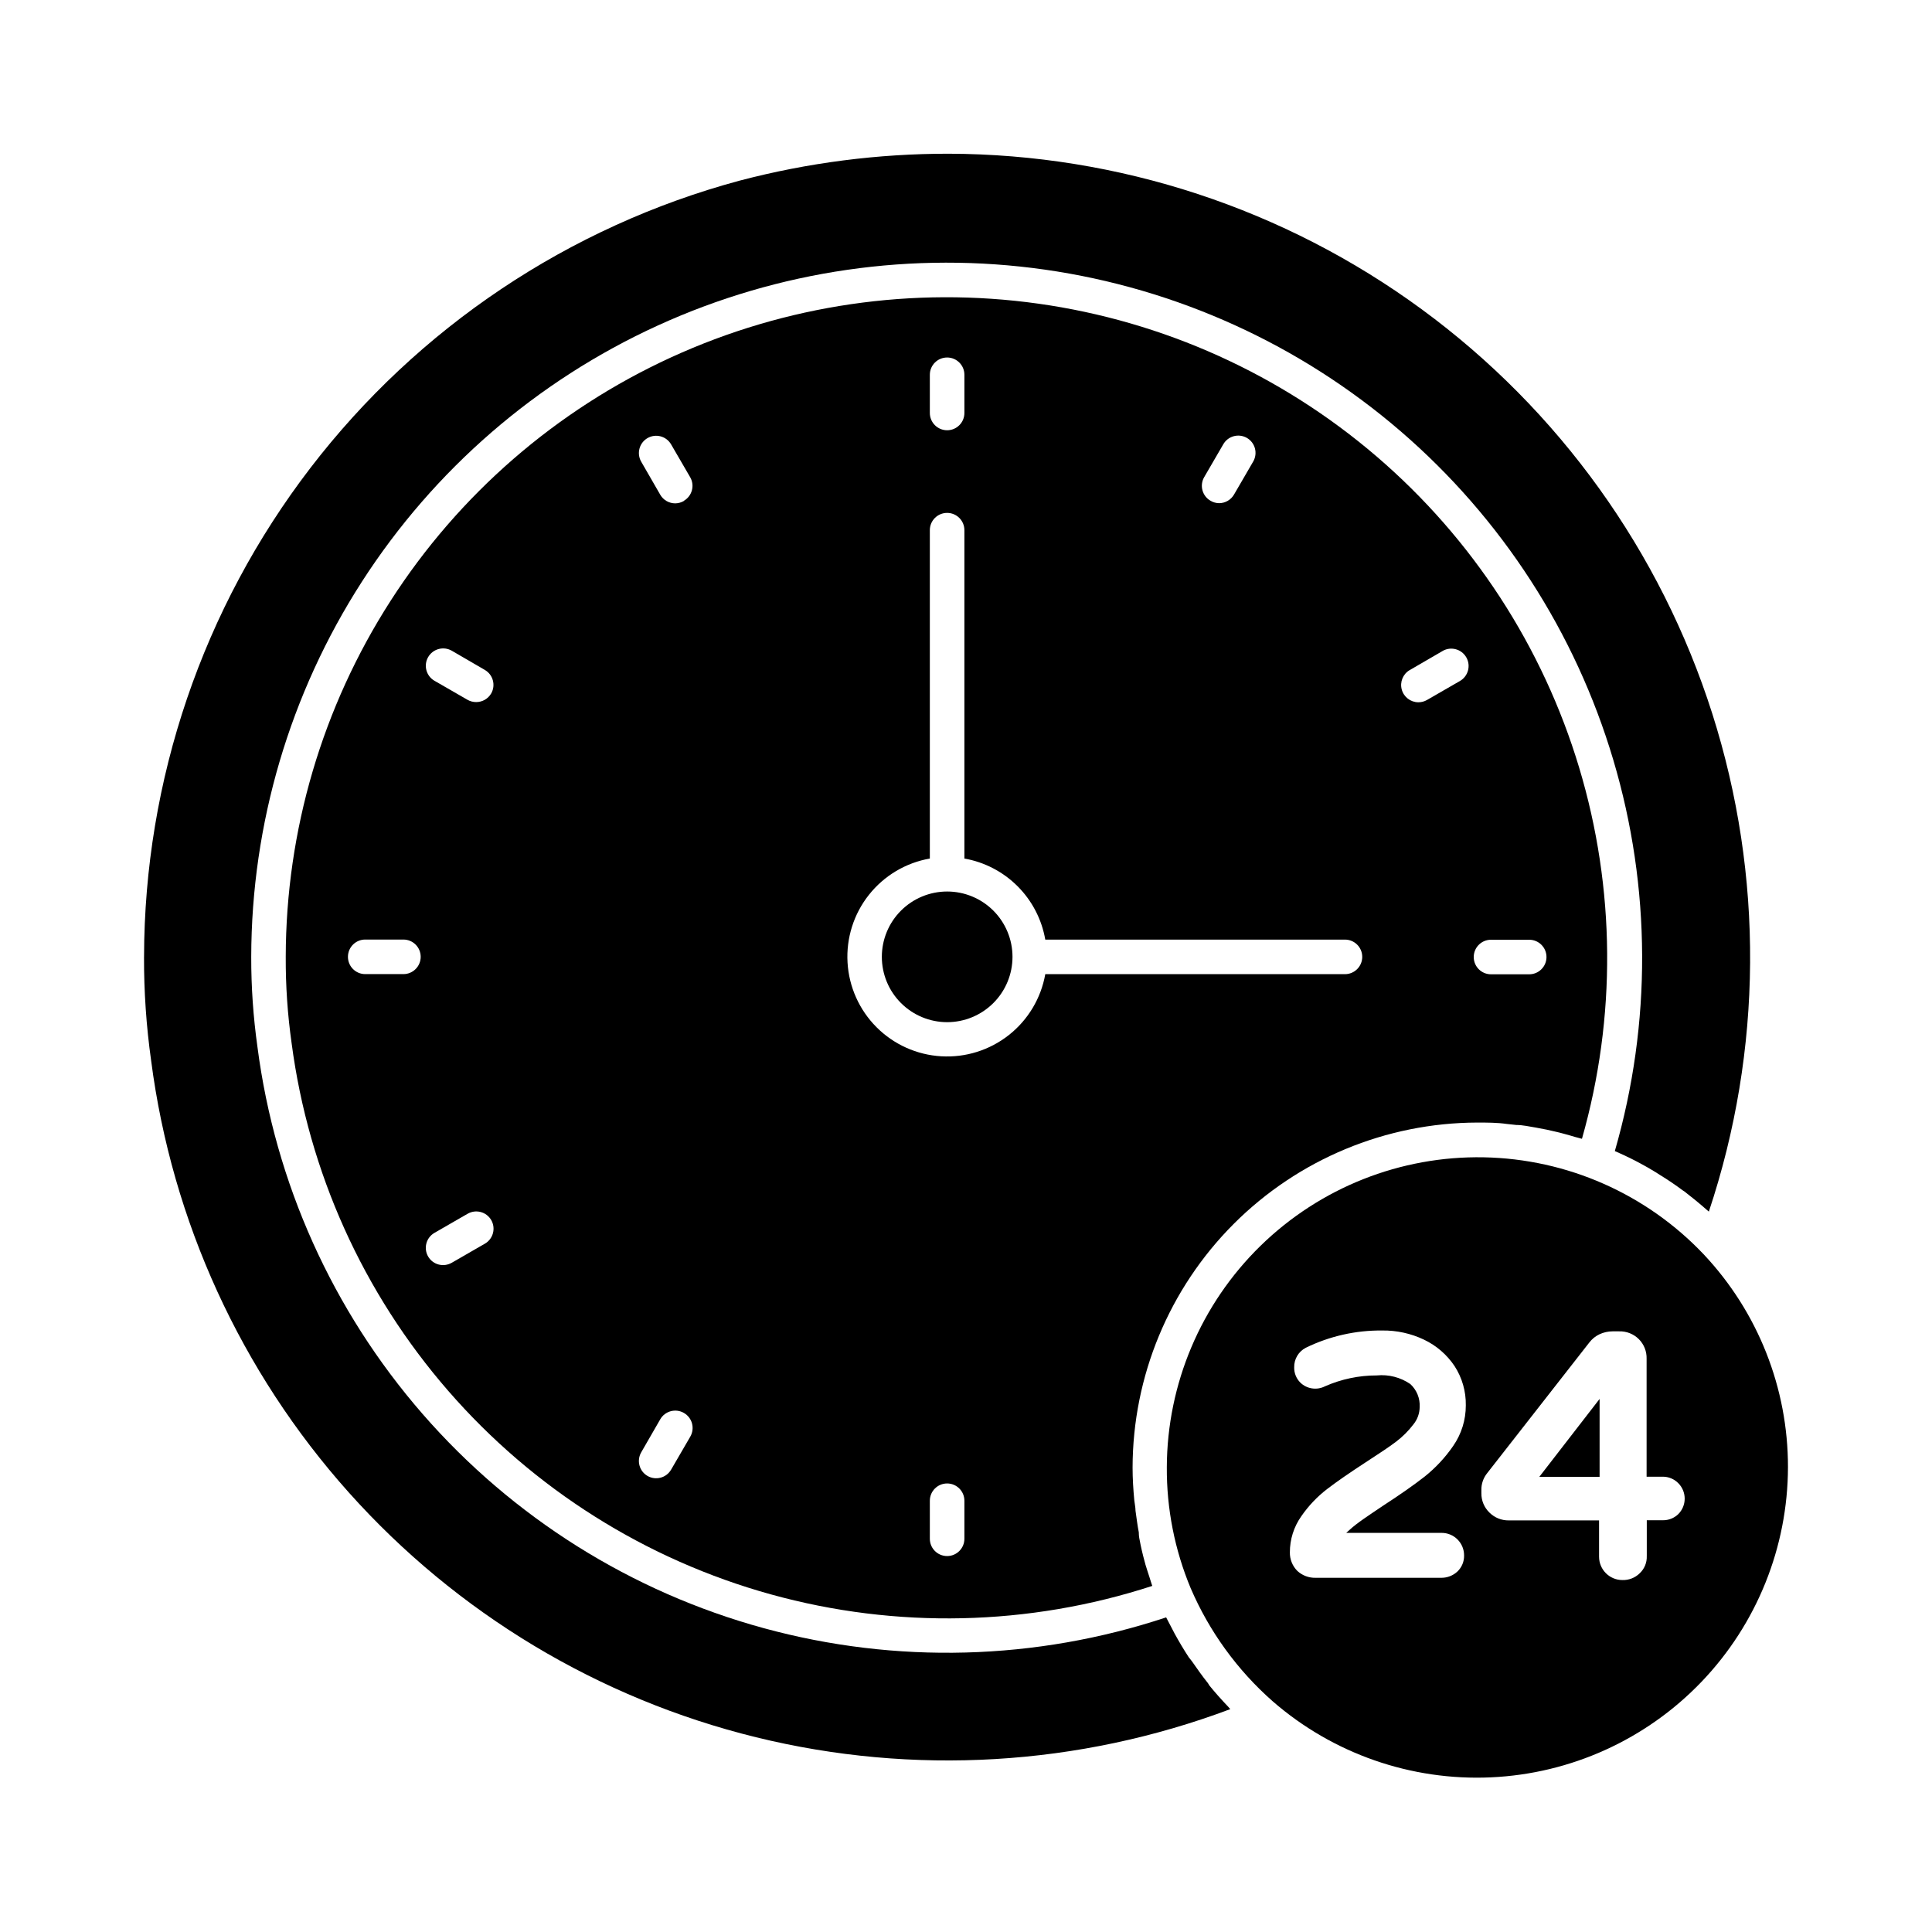
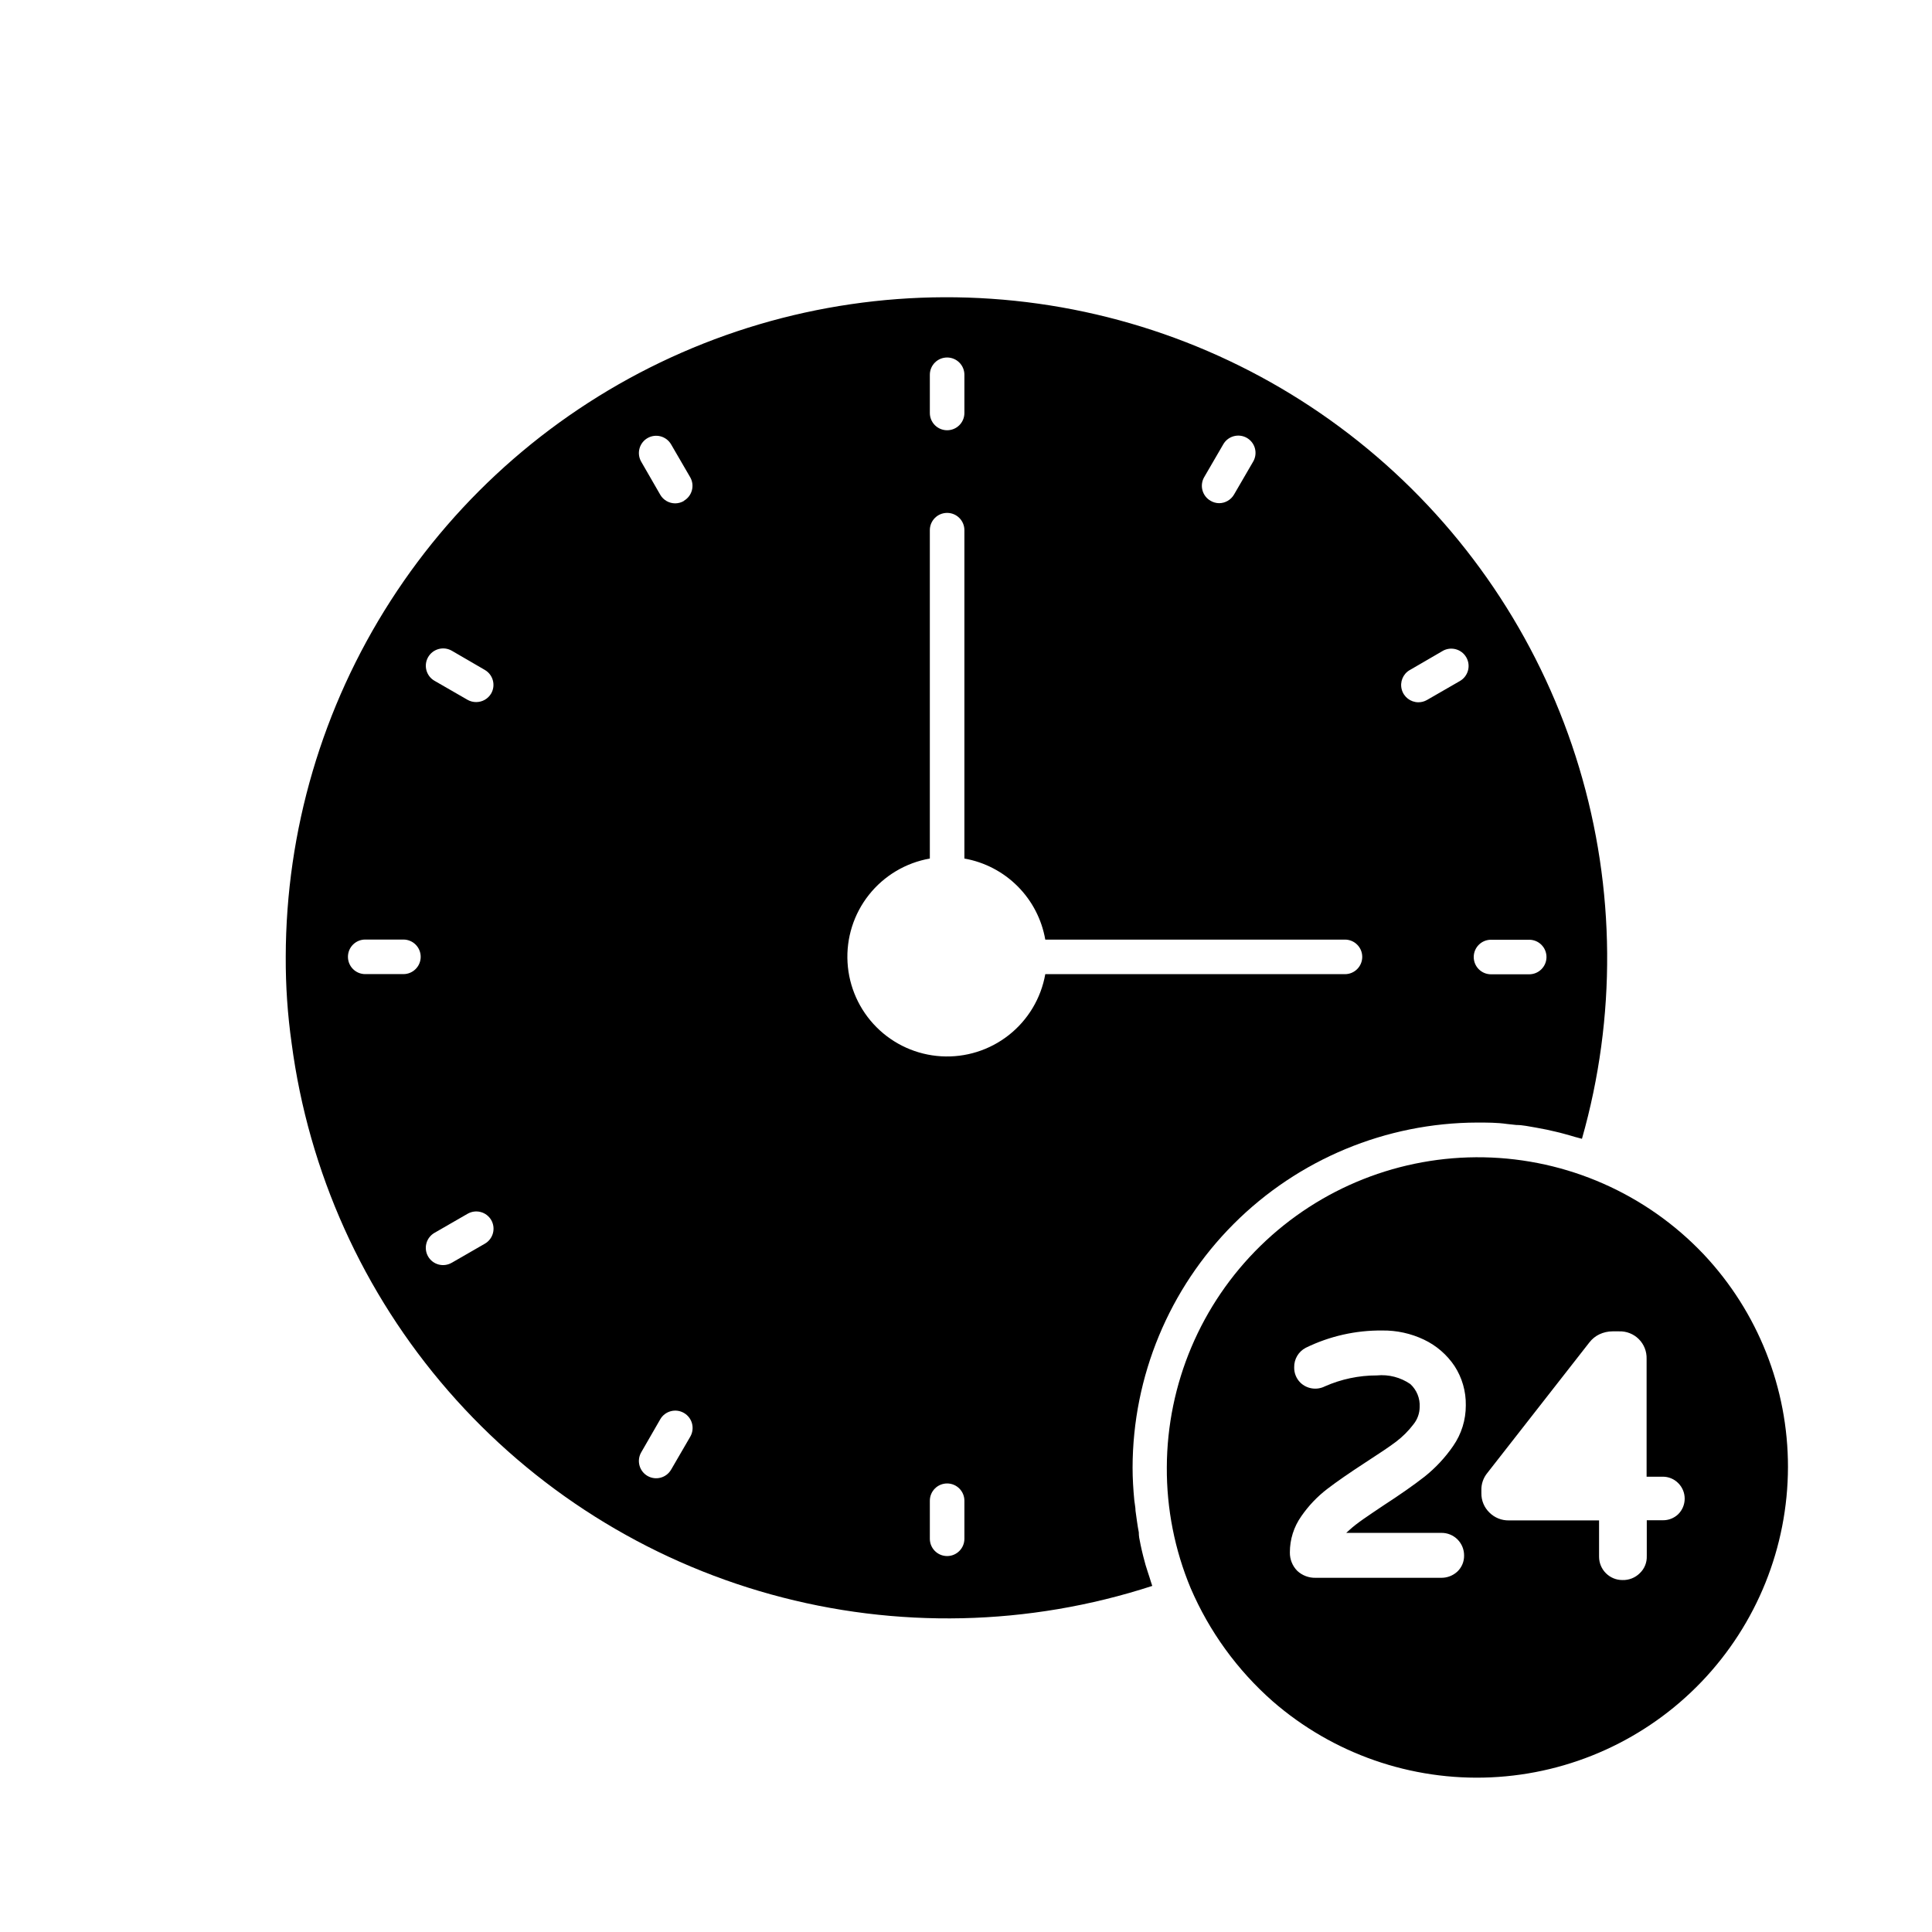
<svg xmlns="http://www.w3.org/2000/svg" fill="#000000" width="800px" height="800px" version="1.1" viewBox="144 144 512 512">
  <g>
-     <path d="m567.91 514.73-15.984 20.656h15.984z" />
    <path d="m535.52 441.49c2.609 0 5.223 0 7.785 0.367l2.519 0.273c1.742 0 3.434 0.414 5.176 0.688l2.887 0.551c1.559 0.367 3.16 0.688 4.582 1.098 1.418 0.414 1.922 0.504 2.887 0.824l1.879 0.504-0.004 0.004c9.16-32.191 8.902-66.328-0.742-98.379-9.641-32.047-28.266-60.66-53.668-82.449-25.402-21.789-56.516-35.844-89.656-40.496-33.141-4.652-66.922 0.289-97.344 14.242-30.418 13.953-56.203 36.328-74.297 64.484-18.098 28.152-27.742 60.902-27.801 94.367-0.035 7.66 0.484 15.316 1.559 22.902 4.496 34.129 18.938 66.18 41.531 92.152 22.59 25.977 52.324 44.727 85.5 53.91 33.176 9.188 68.32 8.406 101.05-2.25-0.273-0.777-0.504-1.559-0.734-2.289-0.23-0.734-0.734-2.199-1.055-3.297-0.32-1.098-0.918-3.434-1.281-5.176-0.363-1.742-0.5-2.383-0.5-3.434-0.367-1.879-0.594-3.801-0.871-5.727 0-0.918-0.23-1.832-0.32-2.75-0.273-2.887-0.457-5.769-0.457-8.656 0.035-24.23 9.672-47.457 26.797-64.602 17.125-17.141 40.344-26.801 64.574-26.863zm-284.61-39.34h-10.125c-2.527 0-4.578-2.051-4.578-4.582 0-2.527 2.051-4.578 4.578-4.578h10.125c2.527 0 4.578 2.051 4.578 4.578 0 2.531-2.051 4.582-4.578 4.582zm21.57 71.449-8.746 5.039v-0.004c-1.051 0.617-2.305 0.789-3.481 0.48-1.18-0.309-2.184-1.074-2.797-2.129-0.609-1.055-0.773-2.312-0.457-3.488 0.316-1.18 1.094-2.18 2.152-2.785l8.746-5.039h0.004c1.051-0.613 2.301-0.785 3.477-0.477 1.18 0.309 2.184 1.074 2.797 2.125 0.613 1.059 0.777 2.312 0.457 3.492-0.316 1.176-1.09 2.18-2.152 2.785zm1.695-145.83v-0.004c-0.82 1.422-2.344 2.297-3.984 2.293-0.801 0.004-1.594-0.203-2.289-0.598l-8.746-5.039h-0.004c-2.199-1.262-2.957-4.074-1.695-6.273 1.266-2.199 4.074-2.961 6.277-1.695l8.746 5.082v0.004c2.18 1.258 2.938 4.039 1.695 6.227zm52.762 196.95-5.082 8.746v-0.004c-1.258 2.184-4.039 2.938-6.231 1.695-1.059-0.605-1.836-1.605-2.152-2.785-0.32-1.176-0.152-2.434 0.457-3.488l5.039-8.746v-0.004c1.266-2.199 4.074-2.957 6.273-1.691 2.203 1.262 2.961 4.07 1.695 6.273zm-1.695-247.96v-0.004c-0.691 0.41-1.48 0.633-2.289 0.641-1.641 0.004-3.164-0.867-3.984-2.293l-5.039-8.746c-0.609-1.055-0.777-2.312-0.457-3.488 0.316-1.18 1.094-2.184 2.152-2.785 2.191-1.246 4.973-0.488 6.231 1.695l5.082 8.746c1.215 2.18 0.461 4.926-1.695 6.184zm213.89 116.29h10.121v-0.008c2.531 0 4.582 2.051 4.582 4.582 0 2.527-2.051 4.578-4.582 4.578h-10.121c-2.527 0-4.578-2.051-4.578-4.578 0-2.531 2.051-4.582 4.578-4.582zm-21.57-71.449 8.746-5.082v-0.008c2.203-1.266 5.012-0.508 6.277 1.695 1.262 2.199 0.504 5.008-1.695 6.273l-8.746 5.039h-0.004c-0.695 0.395-1.488 0.602-2.289 0.594-2.055-0.02-3.844-1.406-4.375-3.391-0.535-1.984 0.316-4.078 2.086-5.129zm-54.457-51.121 5.082-8.746c1.258-2.18 4.039-2.938 6.231-1.695 1.059 0.605 1.836 1.605 2.152 2.785 0.316 1.176 0.152 2.434-0.457 3.488l-5.082 8.746-0.004 0.004c-0.812 1.406-2.312 2.277-3.938 2.289-0.809-0.008-1.598-0.23-2.289-0.641-2.184-1.258-2.941-4.039-1.695-6.231zm-72.688-27.16c0-2.527 2.051-4.578 4.582-4.578 2.527 0 4.578 2.051 4.578 4.578v10.125c0 2.527-2.051 4.578-4.578 4.578-2.531 0-4.582-2.051-4.582-4.578zm9.16 308.47c0 2.531-2.051 4.582-4.578 4.582-2.531 0-4.582-2.051-4.582-4.582v-10.078 0.004c0-2.531 2.051-4.582 4.582-4.582 2.527 0 4.578 2.051 4.578 4.582zm21.434-149.63v0.004c-1.129 6.375-4.562 12.117-9.645 16.129-5.086 4.016-11.469 6.019-17.934 5.637-6.465-0.379-12.566-3.121-17.141-7.707-4.578-4.582-7.312-10.688-7.684-17.152-0.375-6.469 1.641-12.848 5.664-17.926 4.019-5.078 9.766-8.5 16.145-9.621v-87.023c0-2.527 2.051-4.578 4.582-4.578 2.527 0 4.578 2.051 4.578 4.578v87.023c5.348 0.945 10.273 3.512 14.109 7.356 3.836 3.844 6.391 8.773 7.324 14.125h79.422c2.527 0 4.578 2.051 4.578 4.578 0 2.531-2.051 4.582-4.578 4.582z" />
-     <path d="m395.01 380.26c-4.594 0-8.996 1.824-12.242 5.07-3.25 3.246-5.07 7.652-5.07 12.242 0 4.594 1.82 8.996 5.07 12.242 3.246 3.246 7.648 5.07 12.242 5.07 4.59 0 8.992-1.824 12.242-5.07 3.246-3.246 5.07-7.648 5.07-12.242 0-4.59-1.824-8.996-5.07-12.242-3.25-3.246-7.652-5.07-12.242-5.07z" />
-     <path d="m182.17 397.57c-0.031 9.195 0.598 18.379 1.879 27.48 5.523 42.57 23.789 82.477 52.395 114.48 28.609 32.004 66.223 54.613 107.91 64.859 41.688 10.242 85.496 7.648 125.68-7.449l-0.551-0.641c-1.742-1.832-3.434-3.711-4.992-5.633l-0.363-0.598c-1.512-1.879-2.887-3.848-4.258-5.816l-0.828-1.051c-1.328-2.016-2.566-4.121-3.754-6.273l-0.688-1.328-1.559-2.977v-0.004c-34.496 11.449-71.605 12.441-106.66 2.856-35.059-9.586-66.504-29.328-90.371-56.734-23.871-27.41-39.105-61.266-43.785-97.309-1.113-7.906-1.664-15.879-1.648-23.863 0.066-35.266 10.246-69.77 29.336-99.422 19.094-29.652 46.289-53.207 78.363-67.863s67.684-19.805 102.6-14.832c34.91 4.977 67.664 19.859 94.371 42.891s46.242 53.242 56.293 87.047c10.051 33.801 10.191 69.781 0.406 103.66 1.008 0.414 2.016 0.918 3.023 1.375l1.328 0.641c2.199 1.098 4.352 2.289 6.457 3.574l1.145 0.734c2.106 1.281 4.121 2.656 6.09 4.121l0.367 0.23c2.016 1.559 3.984 3.16 5.91 4.856l0.594 0.504 0.004-0.004c14.266-42.777 14.582-88.98 0.91-131.95-13.672-42.969-40.633-80.492-76.996-107.16s-80.254-41.105-125.35-41.234c-18.719-0.02-37.363 2.383-55.465 7.144-45.234 12.207-85.191 38.965-113.71 76.141-28.516 37.172-44.004 82.699-44.078 129.55z" />
    <path d="m617.83 532.82c0.027-20.973-7.969-41.16-22.352-56.426-15.195-16.023-36.184-25.277-58.262-25.695-22.078-0.414-43.398 8.043-59.188 23.477-15.789 15.438-24.727 36.562-24.809 58.645-0.066 11.004 2.082 21.906 6.32 32.062 4.93 11.469 12.344 21.699 21.711 29.953 15.98 13.914 36.707 21.141 57.875 20.18s41.152-10.035 55.809-25.34c14.652-15.305 22.852-35.664 22.895-56.855zm-81.25 6.137c-0.051-1.664 0.504-3.289 1.555-4.578l27.066-34.625h0.004c0.703-0.918 1.613-1.656 2.656-2.152 1.09-0.512 2.277-0.777 3.481-0.781h1.742-0.004c1.953-0.062 3.844 0.684 5.223 2.062 1.379 1.379 2.125 3.269 2.062 5.223v31.234h4.258c1.547-0.016 3.035 0.598 4.121 1.695 1.098 1.09 1.715 2.574 1.715 4.121s-0.617 3.031-1.715 4.121c-1.094 1.051-2.559 1.625-4.074 1.605h-4.258v9.48h-0.004c0.07 1.727-0.613 3.398-1.875 4.578-1.219 1.199-2.875 1.844-4.582 1.789-3.414 0-6.184-2.769-6.184-6.184v-9.621h-23.906c-1.918 0.031-3.766-0.711-5.129-2.059-1.395-1.34-2.176-3.195-2.152-5.129zm-10.582 11.27c1.594-0.012 3.129 0.613 4.258 1.742 1.125 1.129 1.754 2.66 1.742 4.258 0.031 1.605-0.617 3.152-1.785 4.258-1.145 1.062-2.652 1.652-4.215 1.648h-33.344c-1.793 0.047-3.535-0.609-4.856-1.832-1.289-1.301-2-3.066-1.969-4.898-0.012-3.43 1.047-6.773 3.023-9.574 1.898-2.754 4.219-5.199 6.871-7.234 2.566-1.969 5.953-4.305 10.031-6.961s6.231-4.078 8.246-5.586l-0.004-0.004c1.73-1.312 3.269-2.852 4.582-4.582 1.051-1.293 1.633-2.91 1.648-4.578 0.129-2.297-0.781-4.535-2.473-6.094-2.602-1.785-5.746-2.598-8.887-2.289-4.731-0.008-9.41 0.977-13.742 2.887-2.172 1.105-4.809 0.699-6.547-1.008-1.059-1.07-1.641-2.523-1.605-4.031-0.047-2.168 1.145-4.18 3.07-5.176 6.312-3.086 13.262-4.652 20.289-4.578 3.816-0.047 7.594 0.785 11.039 2.426 3.285 1.562 6.086 3.984 8.105 7.008 2.004 3.094 3.039 6.711 2.977 10.398 0.016 3.844-1.152 7.602-3.344 10.762-2.117 3.078-4.676 5.824-7.602 8.152-2.809 2.199-6.473 4.762-10.992 7.695-3.938 2.656-6.914 4.582-8.887 6.414l-0.867 0.777z" />
  </g>
</svg>